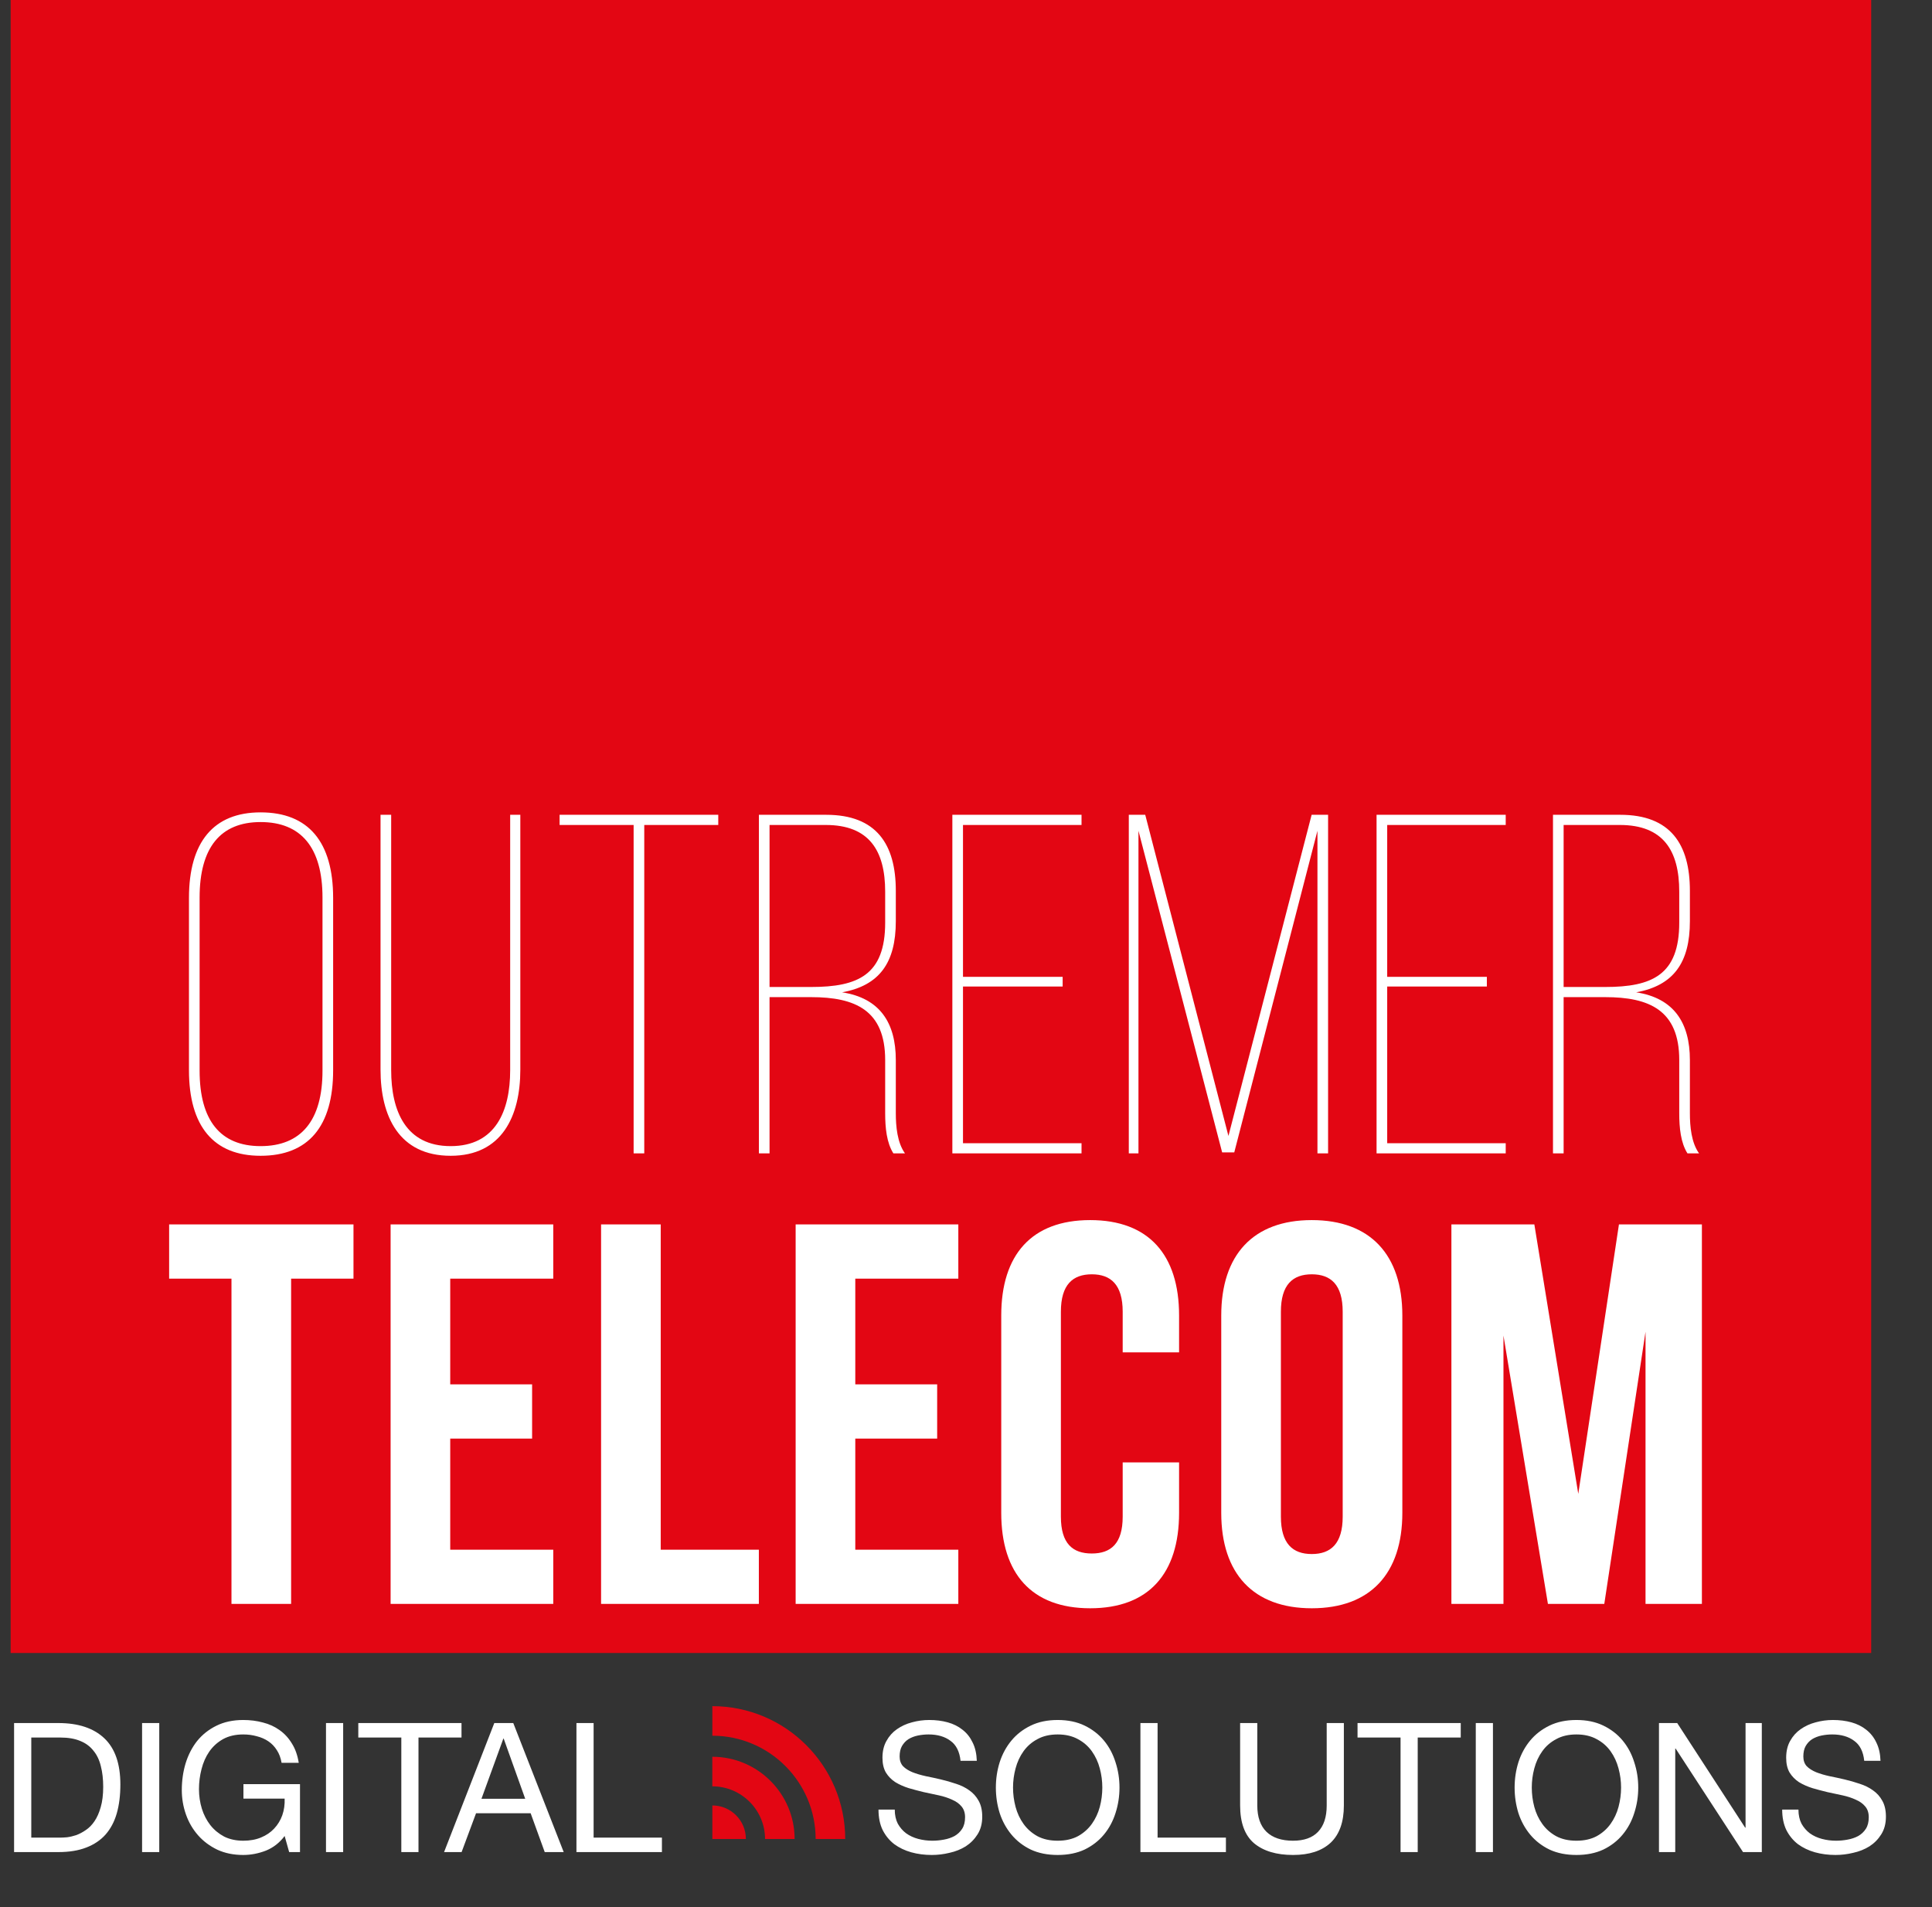
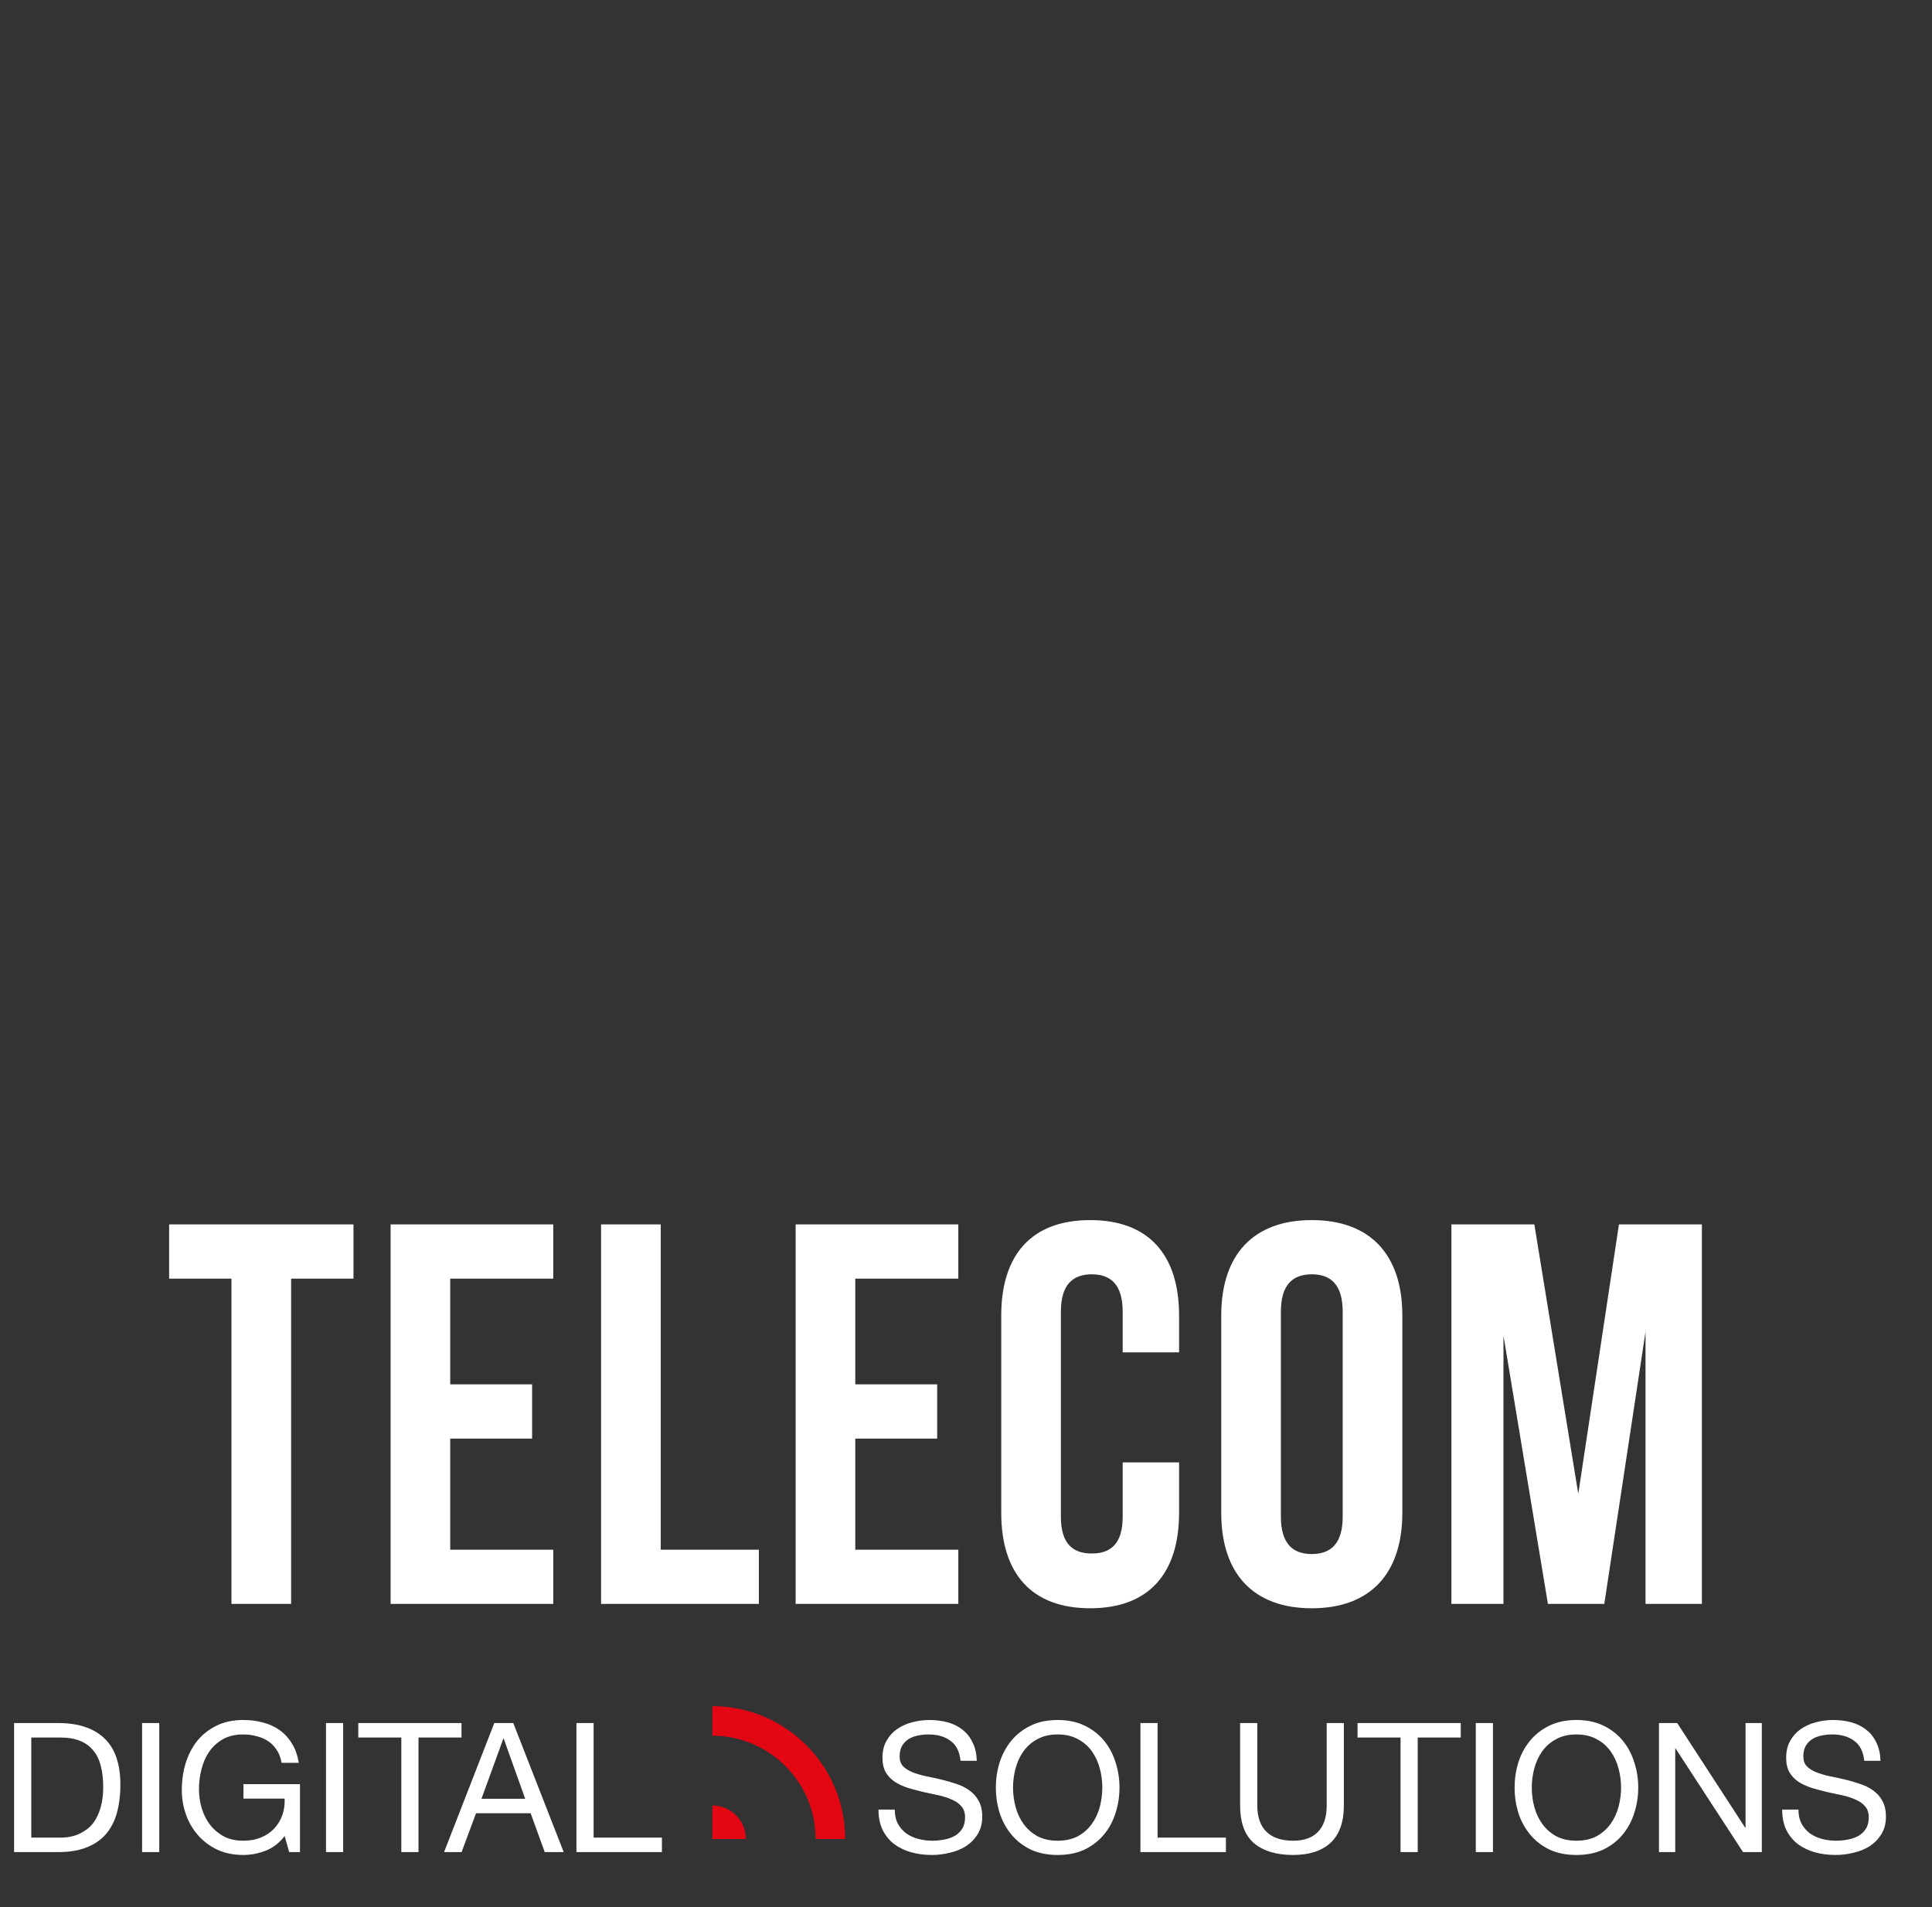
<svg xmlns="http://www.w3.org/2000/svg" width="79" height="78" viewBox="0 0 79 78" fill="none">
  <rect x="0" y="0" width="79" height="78" fill="#333333" stroke="none" />
-   <rect x="0.435" width="76.078" height="67.601" fill="#E30613" />
-   <path d="M7.727 43.766V36.724C7.727 34.43 8.736 33.223 10.655 33.223C12.613 33.223 13.622 34.43 13.622 36.724V43.766C13.622 46.061 12.613 47.267 10.655 47.267C8.736 47.267 7.727 46.061 7.727 43.766ZM8.162 36.705V43.786C8.162 45.823 9.013 46.872 10.655 46.872C12.316 46.872 13.187 45.823 13.187 43.786V36.705C13.187 34.667 12.316 33.619 10.655 33.619C9.013 33.619 8.162 34.667 8.162 36.705ZM15.995 33.322V43.766C15.995 45.428 16.588 46.872 18.428 46.872C20.267 46.872 20.861 45.428 20.861 43.766V33.322H21.276V43.746C21.276 45.645 20.525 47.267 18.428 47.267C16.311 47.267 15.56 45.645 15.56 43.746V33.322H15.995ZM26.344 47.169H25.909V33.738H22.882V33.322H29.37V33.738H26.344V47.169ZM31.032 33.322H33.782C35.839 33.322 36.63 34.529 36.63 36.428V37.674C36.63 39.375 35.958 40.305 34.434 40.582C35.977 40.819 36.63 41.828 36.63 43.351V45.527C36.63 46.061 36.689 46.733 37.006 47.169H36.531C36.254 46.733 36.195 46.12 36.195 45.527V43.351C36.195 41.313 34.969 40.779 33.169 40.779H31.467V47.169H31.032V33.322ZM31.467 40.364H33.169C35.087 40.364 36.195 39.87 36.195 37.733V36.467C36.195 34.786 35.542 33.738 33.762 33.738H31.467V40.364ZM39.377 39.949H43.452V40.344H39.377V46.753H44.224V47.169H38.942V33.322H44.224V33.738H39.377V39.949ZM53.871 33.975L50.469 47.129H49.974L46.552 33.975V47.169H46.157V33.322H46.829L50.231 46.456L53.633 33.322H54.306V47.169H53.871V33.975ZM56.723 39.949H60.798V40.344H56.723V46.753H61.569V47.169H56.288V33.322H61.569V33.738H56.723V39.949ZM63.502 33.322H66.252C68.309 33.322 69.1 34.529 69.1 36.428V37.674C69.1 39.375 68.427 40.305 66.904 40.582C68.447 40.819 69.1 41.828 69.1 43.351V45.527C69.1 46.061 69.159 46.733 69.476 47.169H69.001C68.724 46.733 68.665 46.12 68.665 45.527V43.351C68.665 41.313 67.439 40.779 65.638 40.779H63.937V47.169H63.502V33.322ZM63.937 40.364H65.638C67.557 40.364 68.665 39.87 68.665 37.733V36.467C68.665 34.786 68.012 33.738 66.232 33.738H63.937V40.364Z" fill="white" />
  <path d="M6.916 52.291V50.074H14.454V52.291H11.904V65.594H9.465V52.291H6.916ZM18.41 52.291V56.615H21.758V58.832H18.41V63.377H22.623V65.594H15.972V50.074H22.623V52.291H18.41ZM24.578 65.594V50.074H27.017V63.377H31.03V65.594H24.578ZM34.973 52.291V56.615H38.321V58.832H34.973V63.377H39.186V65.594H32.534V50.074H39.186V52.291H34.973ZM45.907 59.807H48.213V61.869C48.213 64.353 46.971 65.772 44.577 65.772C42.182 65.772 40.941 64.353 40.941 61.869V53.799C40.941 51.316 42.182 49.897 44.577 49.897C46.971 49.897 48.213 51.316 48.213 53.799V55.307H45.907V53.644C45.907 52.535 45.419 52.114 44.644 52.114C43.867 52.114 43.38 52.535 43.38 53.644V62.025C43.38 63.133 43.867 63.532 44.644 63.532C45.419 63.532 45.907 63.133 45.907 62.025V59.807ZM52.376 53.644V62.025C52.376 63.133 52.863 63.554 53.639 63.554C54.415 63.554 54.903 63.133 54.903 62.025V53.644C54.903 52.535 54.415 52.114 53.639 52.114C52.863 52.114 52.376 52.535 52.376 53.644ZM49.937 61.869V53.799C49.937 51.316 51.245 49.897 53.639 49.897C56.034 49.897 57.342 51.316 57.342 53.799V61.869C57.342 64.353 56.034 65.772 53.639 65.772C51.245 65.772 49.937 64.353 49.937 61.869ZM62.74 50.074L64.536 61.093L66.199 50.074H69.591V65.594H67.286V54.464L65.6 65.594H63.295L61.477 54.619V65.594H59.348V50.074H62.74Z" fill="white" />
  <path d="M1.279 75.152H2.446C2.525 75.152 2.624 75.147 2.742 75.137C2.86 75.122 2.986 75.093 3.119 75.049C3.252 74.999 3.382 74.93 3.51 74.841C3.643 74.753 3.762 74.632 3.865 74.479C3.969 74.327 4.052 74.137 4.117 73.91C4.185 73.679 4.22 73.4 4.22 73.075C4.22 72.76 4.188 72.479 4.124 72.233C4.065 71.981 3.964 71.77 3.821 71.597C3.683 71.42 3.503 71.287 3.281 71.198C3.06 71.104 2.786 71.058 2.461 71.058H1.279V75.152ZM0.576 70.466H2.387C3.2 70.466 3.826 70.673 4.264 71.087C4.703 71.501 4.922 72.132 4.922 72.979C4.922 73.423 4.873 73.817 4.774 74.162C4.676 74.502 4.523 74.79 4.316 75.026C4.109 75.258 3.846 75.435 3.525 75.558C3.205 75.682 2.826 75.743 2.387 75.743H0.576V70.466ZM5.81 70.466H6.512V75.743H5.81V70.466ZM11.639 75.085C11.432 75.361 11.176 75.561 10.871 75.684C10.565 75.802 10.257 75.861 9.947 75.861C9.553 75.861 9.2 75.79 8.89 75.647C8.58 75.499 8.316 75.302 8.099 75.056C7.882 74.809 7.717 74.526 7.604 74.206C7.491 73.886 7.434 73.553 7.434 73.208C7.434 72.824 7.486 72.459 7.589 72.114C7.698 71.765 7.855 71.459 8.062 71.198C8.274 70.937 8.535 70.73 8.846 70.577C9.161 70.42 9.528 70.341 9.947 70.341C10.232 70.341 10.501 70.375 10.752 70.444C11.008 70.508 11.235 70.612 11.432 70.755C11.634 70.897 11.802 71.08 11.935 71.302C12.073 71.518 12.166 71.782 12.216 72.092H11.514C11.479 71.89 11.415 71.718 11.321 71.575C11.228 71.427 11.112 71.306 10.974 71.213C10.836 71.119 10.678 71.05 10.501 71.006C10.329 70.957 10.144 70.932 9.947 70.932C9.627 70.932 9.351 70.996 9.119 71.124C8.892 71.252 8.705 71.422 8.557 71.634C8.414 71.841 8.309 72.08 8.24 72.351C8.171 72.617 8.136 72.89 8.136 73.171C8.136 73.447 8.176 73.713 8.254 73.969C8.333 74.221 8.449 74.445 8.602 74.642C8.754 74.834 8.942 74.989 9.163 75.108C9.39 75.221 9.651 75.278 9.947 75.278C10.223 75.278 10.467 75.233 10.678 75.144C10.89 75.056 11.068 74.935 11.21 74.782C11.358 74.625 11.469 74.442 11.543 74.236C11.617 74.024 11.649 73.797 11.639 73.556H9.954V72.964H12.267V75.743H11.824L11.639 75.085ZM13.33 70.466H14.032V75.743H13.33V70.466ZM16.41 71.058H14.651V70.466H18.871V71.058H17.112V75.743H16.41V71.058ZM19.687 73.563H21.476L20.596 71.102H20.582L19.687 73.563ZM20.212 70.466H20.988L23.05 75.743H22.274L21.698 74.154H19.466L18.875 75.743H18.158L20.212 70.466ZM23.571 70.466H24.273V75.152H27.066V75.743H23.571V70.466Z" fill="white" />
  <path d="M39.277 72.011C39.237 71.632 39.099 71.358 38.863 71.191C38.632 71.018 38.333 70.932 37.969 70.932C37.821 70.932 37.676 70.947 37.533 70.976C37.39 71.006 37.262 71.055 37.148 71.124C37.04 71.193 36.951 71.287 36.882 71.405C36.818 71.518 36.786 71.661 36.786 71.834C36.786 71.996 36.833 72.129 36.927 72.233C37.025 72.331 37.153 72.412 37.311 72.477C37.474 72.541 37.656 72.595 37.858 72.639C38.06 72.679 38.264 72.723 38.471 72.772C38.683 72.822 38.89 72.881 39.092 72.95C39.294 73.014 39.474 73.102 39.632 73.216C39.794 73.329 39.922 73.472 40.016 73.644C40.114 73.817 40.164 74.034 40.164 74.295C40.164 74.576 40.1 74.817 39.972 75.019C39.848 75.216 39.688 75.379 39.491 75.507C39.294 75.63 39.072 75.719 38.826 75.773C38.585 75.832 38.343 75.861 38.102 75.861C37.806 75.861 37.525 75.825 37.259 75.751C36.998 75.677 36.767 75.566 36.565 75.418C36.367 75.265 36.21 75.073 36.092 74.841C35.978 74.605 35.922 74.327 35.922 74.006H36.587C36.587 74.228 36.629 74.42 36.712 74.583C36.801 74.74 36.914 74.871 37.052 74.975C37.195 75.078 37.36 75.154 37.547 75.204C37.735 75.253 37.927 75.278 38.124 75.278C38.282 75.278 38.439 75.263 38.597 75.233C38.76 75.204 38.905 75.154 39.033 75.085C39.161 75.011 39.265 74.913 39.343 74.79C39.422 74.667 39.462 74.509 39.462 74.317C39.462 74.135 39.412 73.987 39.314 73.873C39.22 73.76 39.092 73.669 38.93 73.6C38.772 73.526 38.592 73.467 38.39 73.423C38.188 73.378 37.981 73.334 37.769 73.29C37.562 73.24 37.358 73.186 37.156 73.127C36.954 73.063 36.772 72.982 36.609 72.883C36.451 72.78 36.323 72.649 36.225 72.491C36.131 72.329 36.084 72.127 36.084 71.885C36.084 71.619 36.138 71.39 36.247 71.198C36.355 71.001 36.498 70.841 36.675 70.718C36.858 70.59 37.062 70.496 37.289 70.437C37.52 70.373 37.757 70.341 37.998 70.341C38.269 70.341 38.521 70.373 38.752 70.437C38.984 70.501 39.186 70.602 39.358 70.74C39.536 70.878 39.673 71.053 39.772 71.264C39.876 71.472 39.932 71.72 39.942 72.011H39.277ZM41.423 73.105C41.423 73.371 41.458 73.634 41.527 73.895C41.596 74.152 41.704 74.383 41.852 74.59C42 74.797 42.19 74.965 42.421 75.093C42.653 75.216 42.929 75.278 43.249 75.278C43.569 75.278 43.845 75.216 44.077 75.093C44.308 74.965 44.498 74.797 44.646 74.59C44.793 74.383 44.902 74.152 44.971 73.895C45.04 73.634 45.074 73.371 45.074 73.105C45.074 72.839 45.04 72.578 44.971 72.321C44.902 72.06 44.793 71.826 44.646 71.619C44.498 71.412 44.308 71.247 44.077 71.124C43.845 70.996 43.569 70.932 43.249 70.932C42.929 70.932 42.653 70.996 42.421 71.124C42.19 71.247 42 71.412 41.852 71.619C41.704 71.826 41.596 72.06 41.527 72.321C41.458 72.578 41.423 72.839 41.423 73.105ZM40.721 73.105C40.721 72.745 40.773 72.4 40.877 72.07C40.985 71.735 41.145 71.439 41.357 71.183C41.569 70.927 41.832 70.723 42.148 70.57C42.463 70.417 42.83 70.341 43.249 70.341C43.668 70.341 44.035 70.417 44.35 70.57C44.665 70.723 44.929 70.927 45.141 71.183C45.353 71.439 45.51 71.735 45.614 72.07C45.722 72.4 45.776 72.745 45.776 73.105C45.776 73.464 45.722 73.812 45.614 74.147C45.51 74.477 45.353 74.77 45.141 75.026C44.929 75.282 44.665 75.487 44.35 75.64C44.035 75.787 43.668 75.861 43.249 75.861C42.83 75.861 42.463 75.787 42.148 75.64C41.832 75.487 41.569 75.282 41.357 75.026C41.145 74.77 40.985 74.477 40.877 74.147C40.773 73.812 40.721 73.464 40.721 73.105ZM46.632 70.466H47.334V75.152H50.128V75.743H46.632V70.466ZM54.951 73.836C54.951 74.511 54.771 75.019 54.412 75.359C54.052 75.694 53.54 75.861 52.874 75.861C52.194 75.861 51.662 75.701 51.278 75.381C50.899 75.056 50.709 74.541 50.709 73.836V70.466H51.411V73.836C51.411 74.309 51.537 74.669 51.788 74.915C52.039 75.157 52.401 75.278 52.874 75.278C53.323 75.278 53.663 75.157 53.894 74.915C54.131 74.669 54.249 74.309 54.249 73.836V70.466H54.951V73.836ZM57.269 71.058H55.51V70.466H59.73V71.058H57.971V75.743H57.269V71.058ZM60.345 70.466H61.047V75.743H60.345V70.466ZM62.635 73.105C62.635 73.371 62.669 73.634 62.738 73.895C62.807 74.152 62.916 74.383 63.064 74.59C63.211 74.797 63.401 74.965 63.633 75.093C63.864 75.216 64.14 75.278 64.46 75.278C64.781 75.278 65.056 75.216 65.288 75.093C65.52 74.965 65.709 74.797 65.857 74.59C66.005 74.383 66.113 74.152 66.182 73.895C66.251 73.634 66.286 73.371 66.286 73.105C66.286 72.839 66.251 72.578 66.182 72.321C66.113 72.06 66.005 71.826 65.857 71.619C65.709 71.412 65.52 71.247 65.288 71.124C65.056 70.996 64.781 70.932 64.46 70.932C64.14 70.932 63.864 70.996 63.633 71.124C63.401 71.247 63.211 71.412 63.064 71.619C62.916 71.826 62.807 72.06 62.738 72.321C62.669 72.578 62.635 72.839 62.635 73.105ZM61.933 73.105C61.933 72.745 61.985 72.4 62.088 72.07C62.196 71.735 62.356 71.439 62.568 71.183C62.78 70.927 63.044 70.723 63.359 70.57C63.675 70.417 64.042 70.341 64.46 70.341C64.879 70.341 65.246 70.417 65.561 70.57C65.877 70.723 66.141 70.927 66.352 71.183C66.564 71.439 66.722 71.735 66.825 72.07C66.934 72.4 66.988 72.745 66.988 73.105C66.988 73.464 66.934 73.812 66.825 74.147C66.722 74.477 66.564 74.77 66.352 75.026C66.141 75.282 65.877 75.487 65.561 75.64C65.246 75.787 64.879 75.861 64.46 75.861C64.042 75.861 63.675 75.787 63.359 75.64C63.044 75.487 62.78 75.282 62.568 75.026C62.356 74.77 62.196 74.477 62.088 74.147C61.985 73.812 61.933 73.464 61.933 73.105ZM67.836 70.466H68.582L71.361 74.745H71.376V70.466H72.041V75.743H71.273L68.516 71.508H68.501V75.743H67.836V70.466ZM76.229 72.011C76.19 71.632 76.052 71.358 75.815 71.191C75.584 71.018 75.286 70.932 74.921 70.932C74.773 70.932 74.628 70.947 74.485 70.976C74.342 71.006 74.214 71.055 74.101 71.124C73.992 71.193 73.904 71.287 73.835 71.405C73.771 71.518 73.739 71.661 73.739 71.834C73.739 71.996 73.785 72.129 73.879 72.233C73.978 72.331 74.106 72.412 74.263 72.477C74.426 72.541 74.608 72.595 74.81 72.639C75.012 72.679 75.217 72.723 75.424 72.772C75.636 72.822 75.843 72.881 76.044 72.95C76.246 73.014 76.426 73.102 76.584 73.216C76.747 73.329 76.875 73.472 76.968 73.644C77.067 73.817 77.116 74.034 77.116 74.295C77.116 74.576 77.052 74.817 76.924 75.019C76.801 75.216 76.641 75.379 76.444 75.507C76.246 75.63 76.025 75.719 75.778 75.773C75.537 75.832 75.296 75.861 75.054 75.861C74.759 75.861 74.478 75.825 74.212 75.751C73.951 75.677 73.719 75.566 73.517 75.418C73.32 75.265 73.162 75.073 73.044 74.841C72.931 74.605 72.874 74.327 72.874 74.006H73.539C73.539 74.228 73.581 74.42 73.665 74.583C73.754 74.74 73.867 74.871 74.005 74.975C74.148 75.078 74.313 75.154 74.5 75.204C74.687 75.253 74.879 75.278 75.076 75.278C75.234 75.278 75.392 75.263 75.549 75.233C75.712 75.204 75.857 75.154 75.985 75.085C76.114 75.011 76.217 74.913 76.296 74.79C76.375 74.667 76.414 74.509 76.414 74.317C76.414 74.135 76.365 73.987 76.266 73.873C76.173 73.76 76.044 73.669 75.882 73.6C75.724 73.526 75.544 73.467 75.342 73.423C75.14 73.378 74.933 73.334 74.722 73.29C74.515 73.24 74.31 73.186 74.108 73.127C73.906 73.063 73.724 72.982 73.561 72.883C73.404 72.78 73.276 72.649 73.177 72.491C73.083 72.329 73.037 72.127 73.037 71.885C73.037 71.619 73.091 71.39 73.199 71.198C73.308 71.001 73.451 70.841 73.628 70.718C73.81 70.59 74.015 70.496 74.241 70.437C74.473 70.373 74.709 70.341 74.951 70.341C75.222 70.341 75.473 70.373 75.705 70.437C75.936 70.501 76.138 70.602 76.311 70.74C76.488 70.878 76.626 71.053 76.725 71.264C76.828 71.472 76.885 71.72 76.894 72.011H76.229Z" fill="white" />
  <g clip-path="url(#clip0_4_55)">
    <path fill-rule="evenodd" clip-rule="evenodd" d="M34.561 75.209C34.561 72.213 32.124 69.775 29.128 69.775V70.984C31.457 70.984 33.352 72.88 33.352 75.209H34.561Z" fill="#E30613" />
-     <path fill-rule="evenodd" clip-rule="evenodd" d="M32.492 75.209C32.492 73.354 30.982 71.845 29.127 71.845V73.054C30.315 73.054 31.283 74.021 31.283 75.208C31.283 75.209 31.282 75.209 31.282 75.209H32.492Z" fill="#E30613" />
-     <path fill-rule="evenodd" clip-rule="evenodd" d="M30.499 75.208C30.499 74.45 29.885 73.836 29.128 73.836V75.208H30.499Z" fill="#E30613" />
+     <path fill-rule="evenodd" clip-rule="evenodd" d="M30.499 75.208C30.499 74.45 29.885 73.836 29.128 73.836V75.208Z" fill="#E30613" />
  </g>
  <defs>
    <clipPath id="clip0_4_55">
      <rect width="5.434" height="5.434" fill="white" transform="translate(29.127 69.775)" />
    </clipPath>
  </defs>
</svg>